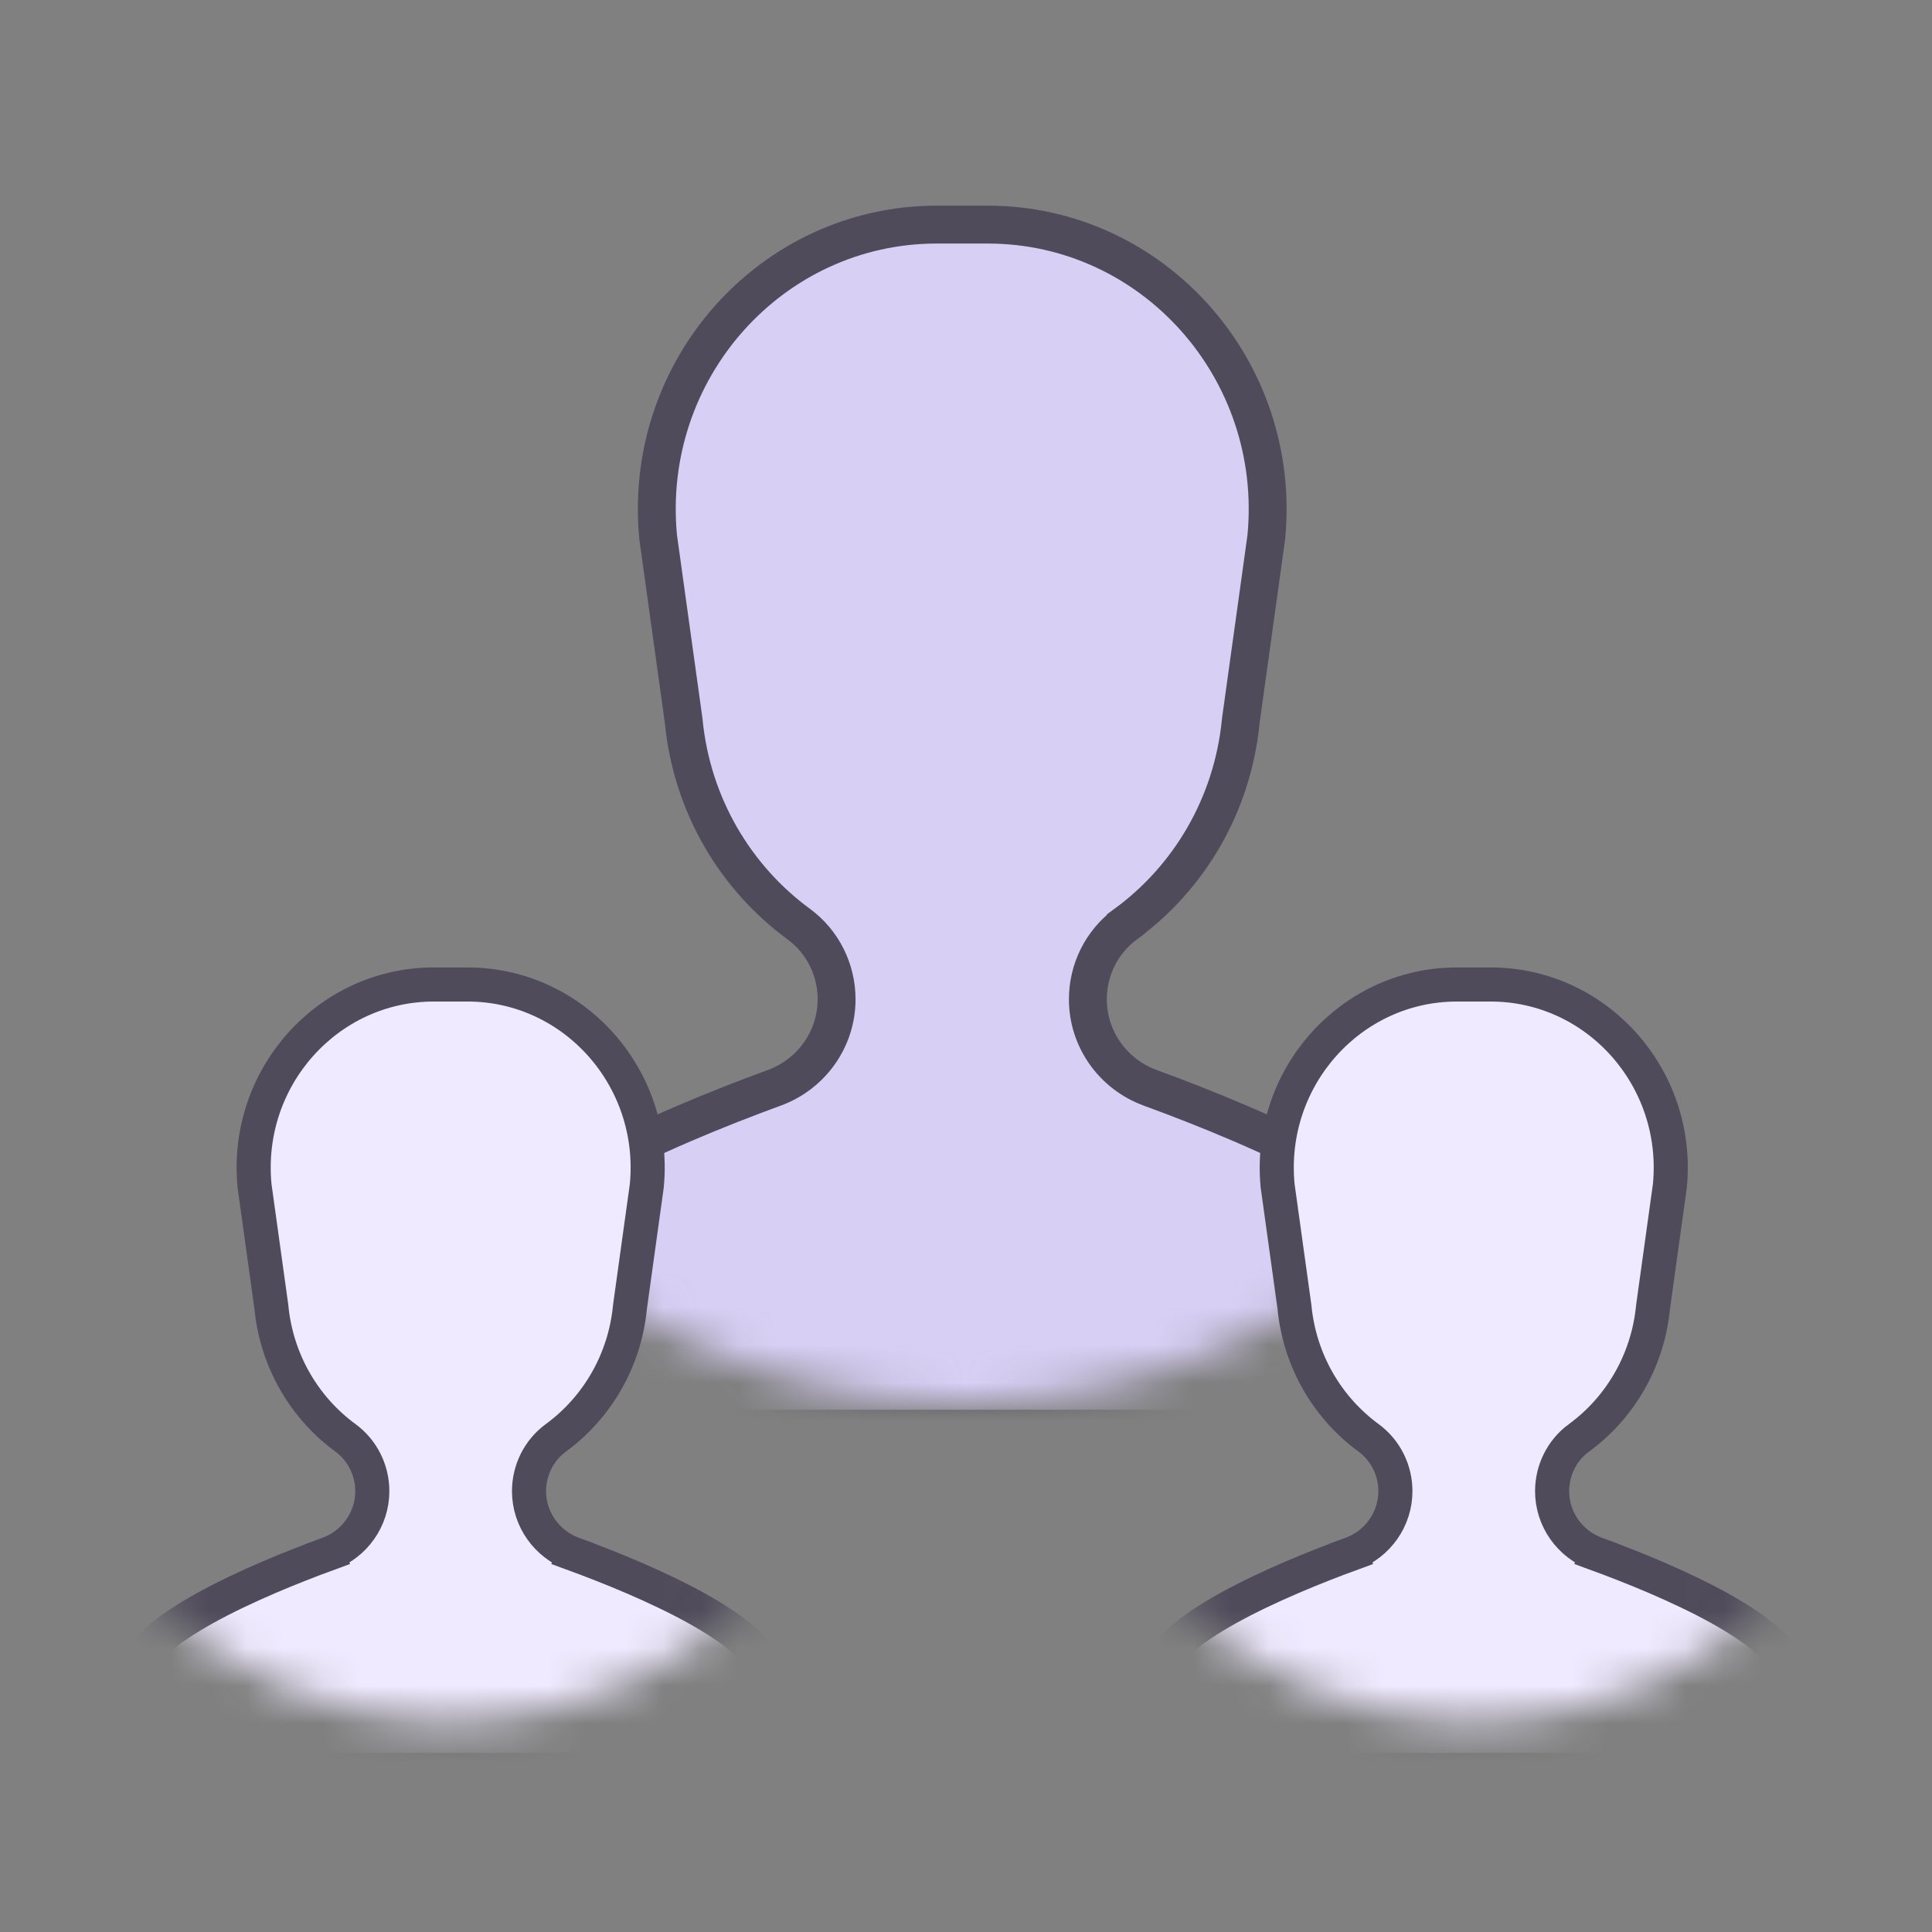
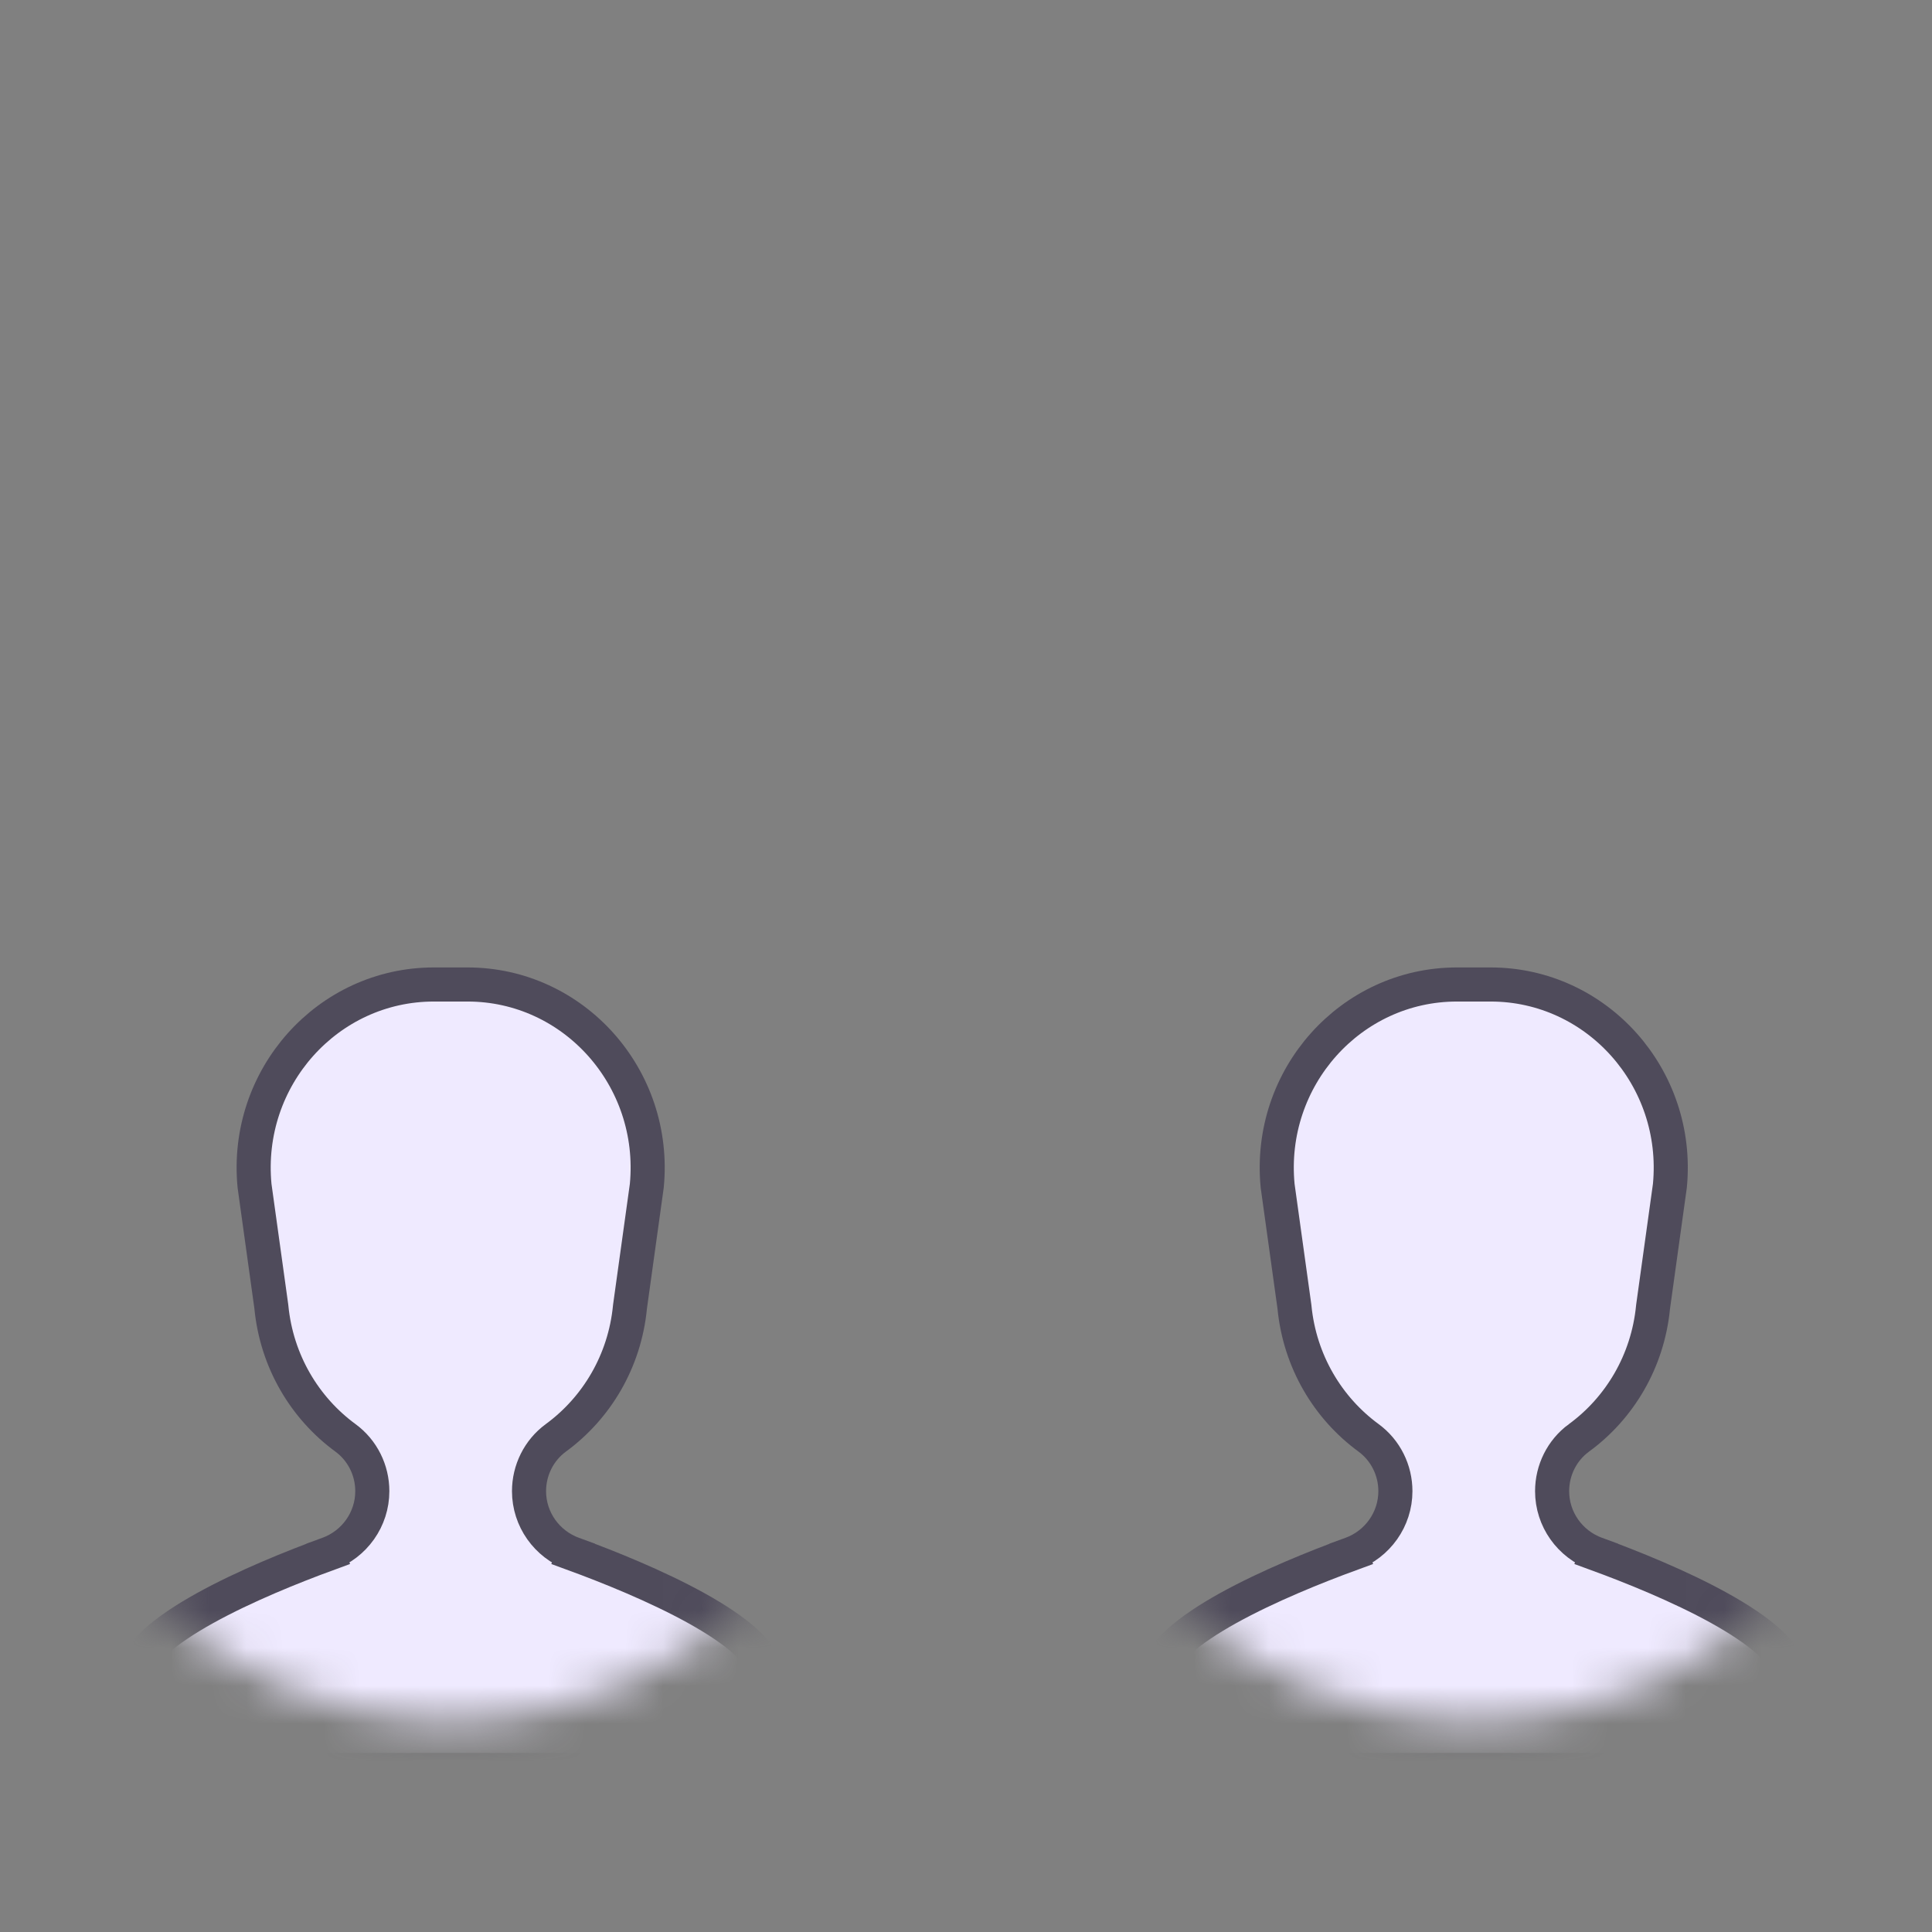
<svg xmlns="http://www.w3.org/2000/svg" width="51" height="51" viewBox="0 0 51 51" fill="none">
  <rect x="0" y="0" width="51" height="51" fill="#808080" stroke="none" />
  <mask id="mask0_124_8411" style="mask-type:alpha" maskUnits="userSpaceOnUse" x="8" y="3" width="35" height="34">
-     <circle cx="25.4" cy="20" r="17" fill="#D9D9D9" />
-   </mask>
+     </mask>
  <g mask="url(#mask0_124_8411)">
    <path d="M38.236 36.838C38.22 37.201 38.196 37.497 38.174 37.714H12.627C12.605 37.497 12.581 37.201 12.564 36.839C12.526 36.008 12.526 34.832 12.68 33.46L12.68 33.459C12.715 33.142 12.958 32.739 13.478 32.267C13.984 31.807 14.684 31.344 15.488 30.899C17.092 30.009 19.028 29.232 20.438 28.716C21.424 28.355 22.084 27.425 22.084 26.38C22.084 25.603 21.722 24.861 21.084 24.393L21.084 24.393C19.419 23.172 18.266 21.259 18.048 19.038L18.047 19.028L18.046 19.018L17.374 14.182C16.946 9.753 20.369 5.929 24.728 5.929H26.074C30.432 5.929 33.855 9.753 33.427 14.182L32.755 19.018L32.754 19.028L32.753 19.038C32.535 21.259 31.383 23.172 29.718 24.392L29.718 24.393C29.079 24.861 28.717 25.603 28.717 26.38C28.717 27.425 29.377 28.355 30.363 28.716C31.773 29.232 33.709 30.009 35.313 30.899C36.117 31.344 36.817 31.807 37.323 32.267C37.843 32.739 38.086 33.143 38.121 33.46C38.275 34.832 38.275 36.008 38.236 36.838Z" fill="#D8CFF5" stroke="#4F4B5B" />
  </g>
  <mask id="mask1_124_8411" style="mask-type:alpha" maskUnits="userSpaceOnUse" x="0" y="23" width="24" height="23">
    <circle cx="11.896" cy="34.218" r="11.219" fill="#D9D9D9" />
  </mask>
  <g mask="url(#mask1_124_8411)">
    <path d="M20.247 46.26C20.238 46.441 20.227 46.597 20.216 46.723H3.576C3.565 46.597 3.554 46.441 3.545 46.26C3.52 45.717 3.52 44.947 3.621 44.049L3.621 44.049C3.639 43.884 3.772 43.643 4.109 43.337C4.433 43.043 4.886 42.742 5.413 42.45C6.463 41.868 7.734 41.358 8.663 41.018L8.508 40.595L8.663 41.018C9.36 40.763 9.828 40.105 9.828 39.363C9.828 38.814 9.572 38.287 9.118 37.955L9.118 37.955C8.047 37.17 7.304 35.938 7.164 34.507L7.163 34.498L7.162 34.489L6.719 31.3C6.445 28.447 8.65 25.988 11.453 25.988H12.341C15.143 25.988 17.348 28.447 17.074 31.3L16.631 34.489L16.63 34.498L16.629 34.507C16.489 35.938 15.746 37.17 14.674 37.955L14.674 37.955C14.221 38.287 13.965 38.814 13.965 39.363C13.965 40.105 14.433 40.763 15.13 41.018L15.284 40.595L15.13 41.018C16.059 41.358 17.329 41.868 18.38 42.45C18.906 42.742 19.359 43.043 19.683 43.337C20.02 43.643 20.153 43.884 20.172 44.049C20.272 44.947 20.272 45.717 20.247 46.26Z" fill="#EFEAFF" stroke="#4F4B5B" stroke-width="0.9" />
  </g>
  <mask id="mask2_124_8411" style="mask-type:alpha" maskUnits="userSpaceOnUse" x="27" y="23" width="24" height="23">
    <circle cx="38.904" cy="34.218" r="11.219" fill="#D9D9D9" />
  </mask>
  <g mask="url(#mask2_124_8411)">
    <path d="M47.254 46.26C47.246 46.441 47.235 46.597 47.224 46.723H30.583C30.572 46.597 30.561 46.441 30.553 46.26C30.528 45.717 30.528 44.947 30.628 44.049L30.628 44.049C30.647 43.884 30.78 43.643 31.116 43.337C31.441 43.043 31.894 42.742 32.42 42.45C33.471 41.868 34.741 41.358 35.67 41.018L35.516 40.595L35.67 41.018C36.367 40.763 36.835 40.105 36.835 39.363C36.835 38.814 36.579 38.287 36.126 37.955L36.126 37.955C35.054 37.17 34.311 35.938 34.171 34.507L34.17 34.498L34.169 34.489L33.726 31.3C33.452 28.447 35.657 25.988 38.46 25.988H39.348C42.15 25.988 44.355 28.447 44.081 31.3L43.638 34.489L43.637 34.498L43.636 34.507C43.496 35.938 42.754 37.17 41.682 37.955L41.681 37.955C41.228 38.287 40.972 38.814 40.972 39.363C40.972 40.105 41.44 40.763 42.137 41.018L42.292 40.595L42.137 41.018C43.066 41.358 44.337 41.868 45.387 42.45C45.913 42.742 46.366 43.043 46.691 43.337C47.027 43.643 47.16 43.884 47.179 44.049C47.28 44.947 47.279 45.717 47.254 46.26Z" fill="#EFEAFF" stroke="#4F4B5B" stroke-width="0.9" />
  </g>
</svg>